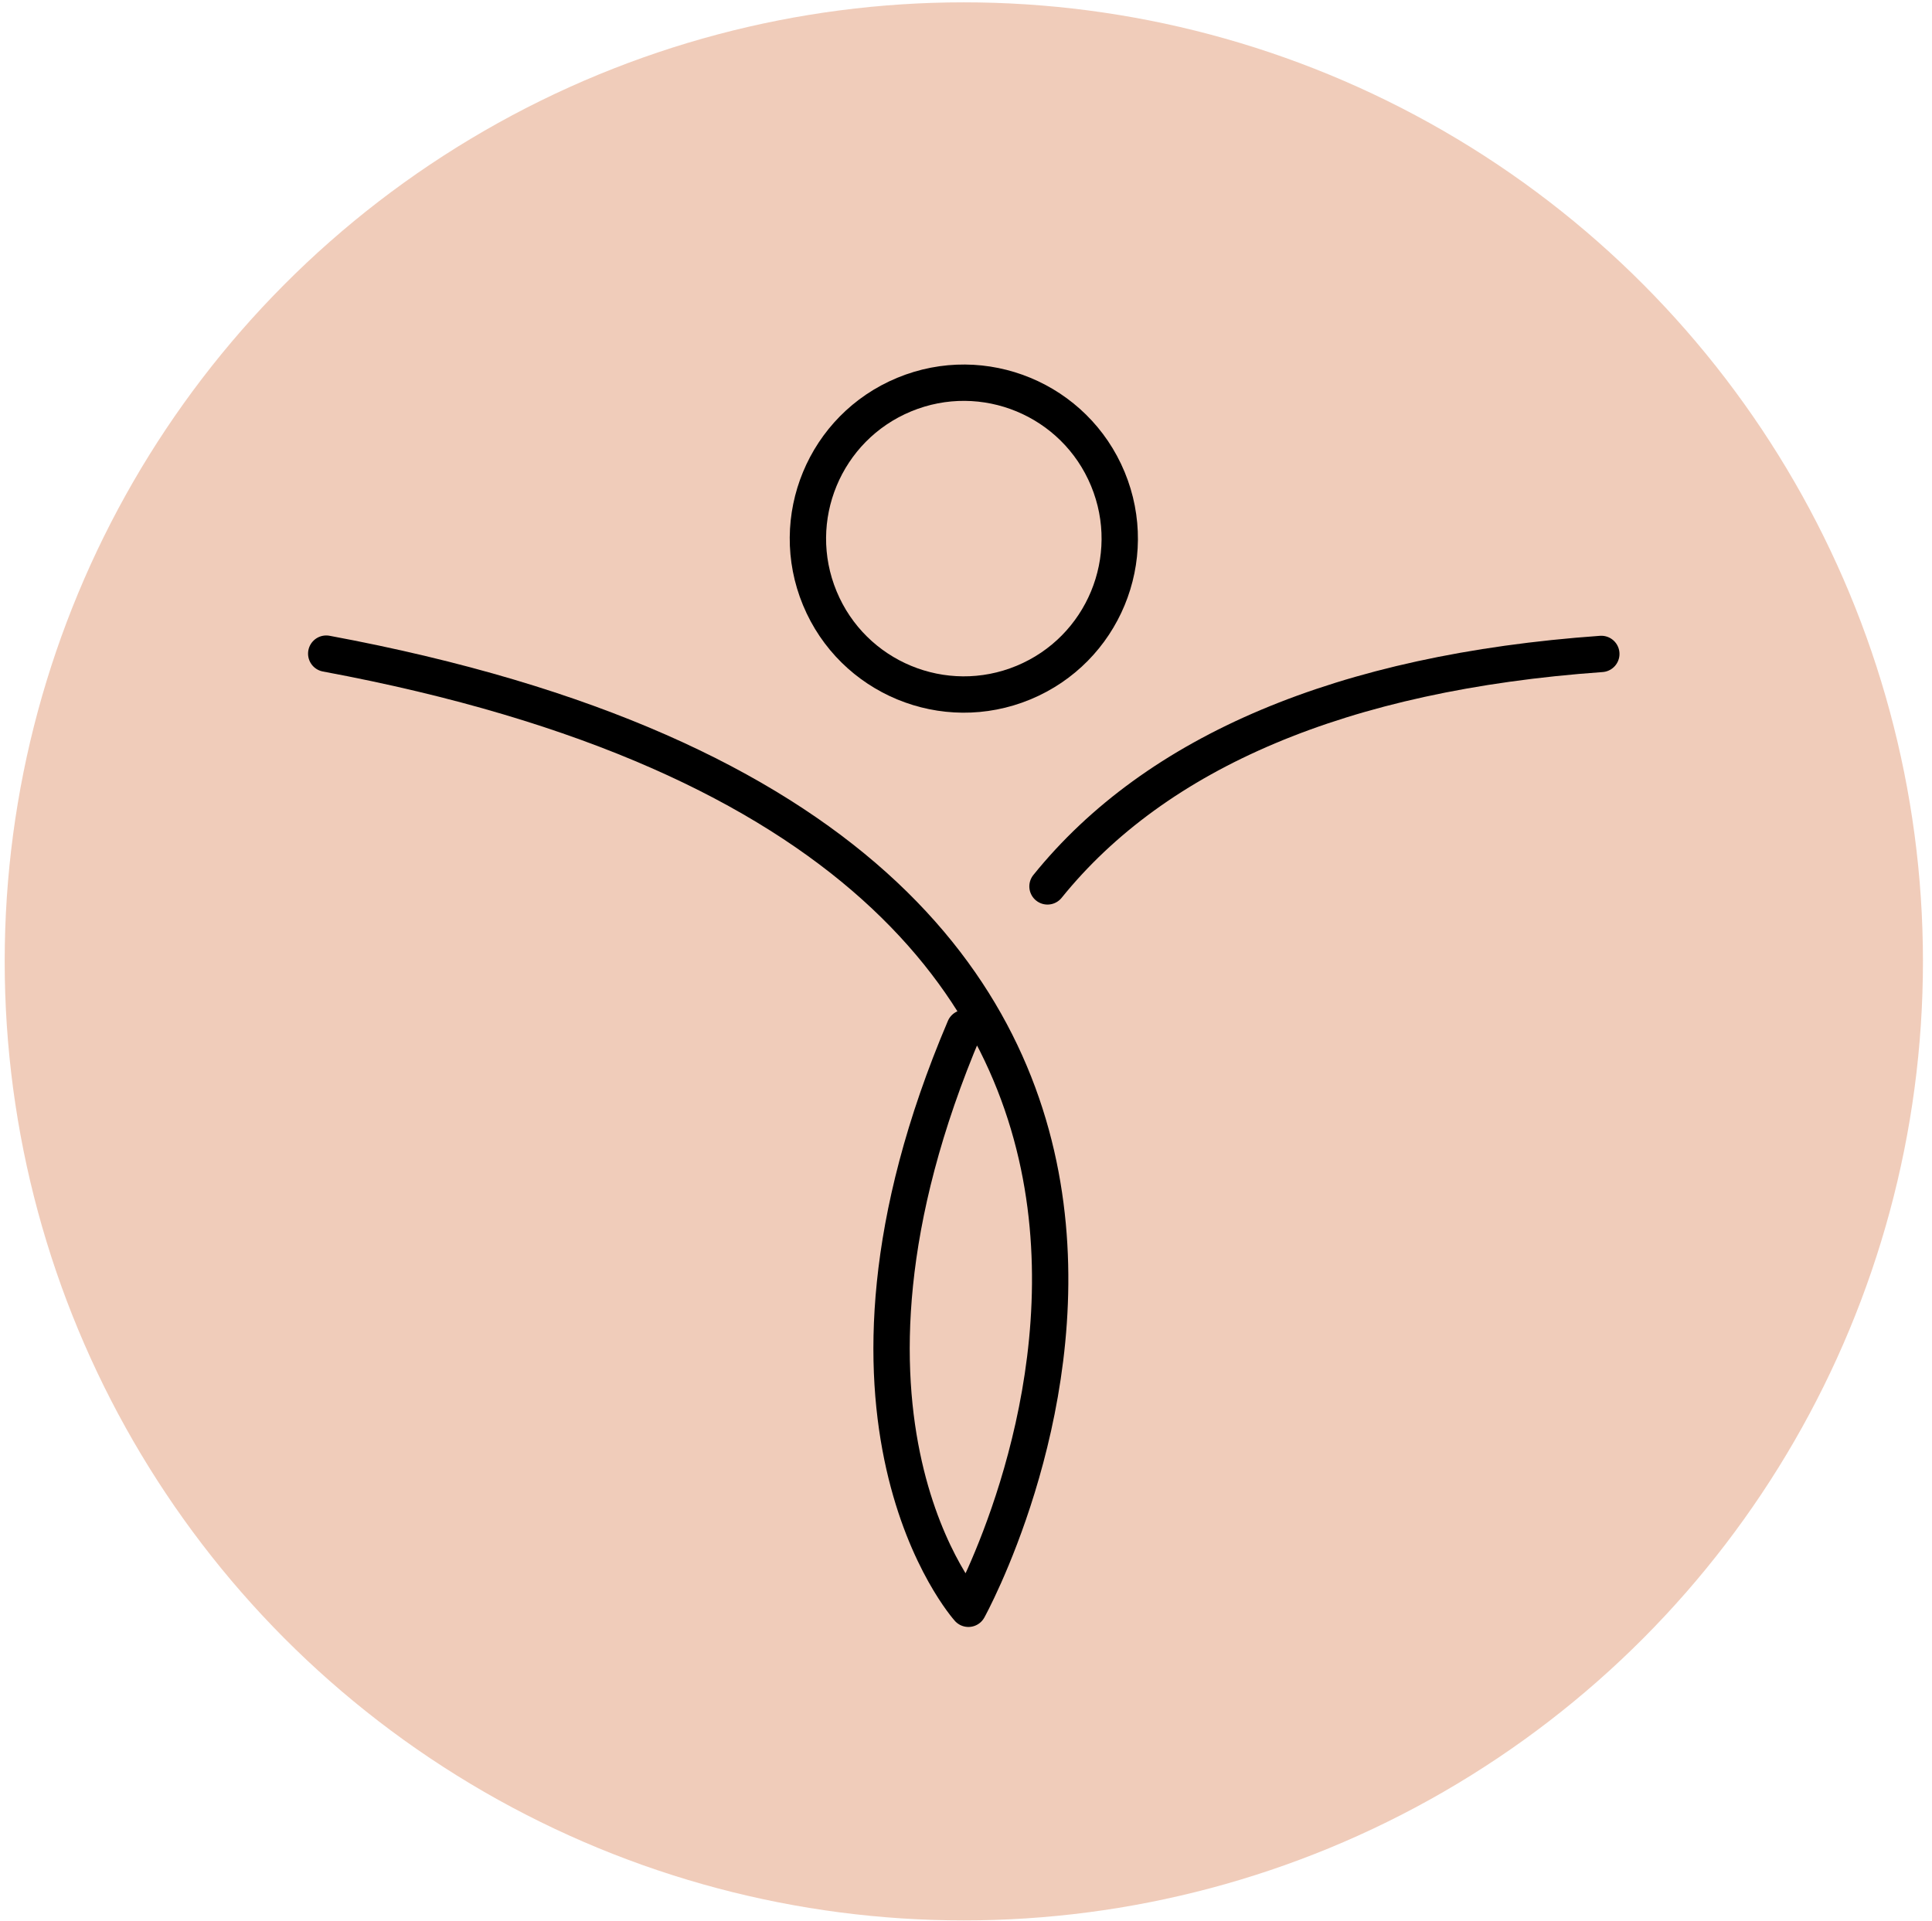
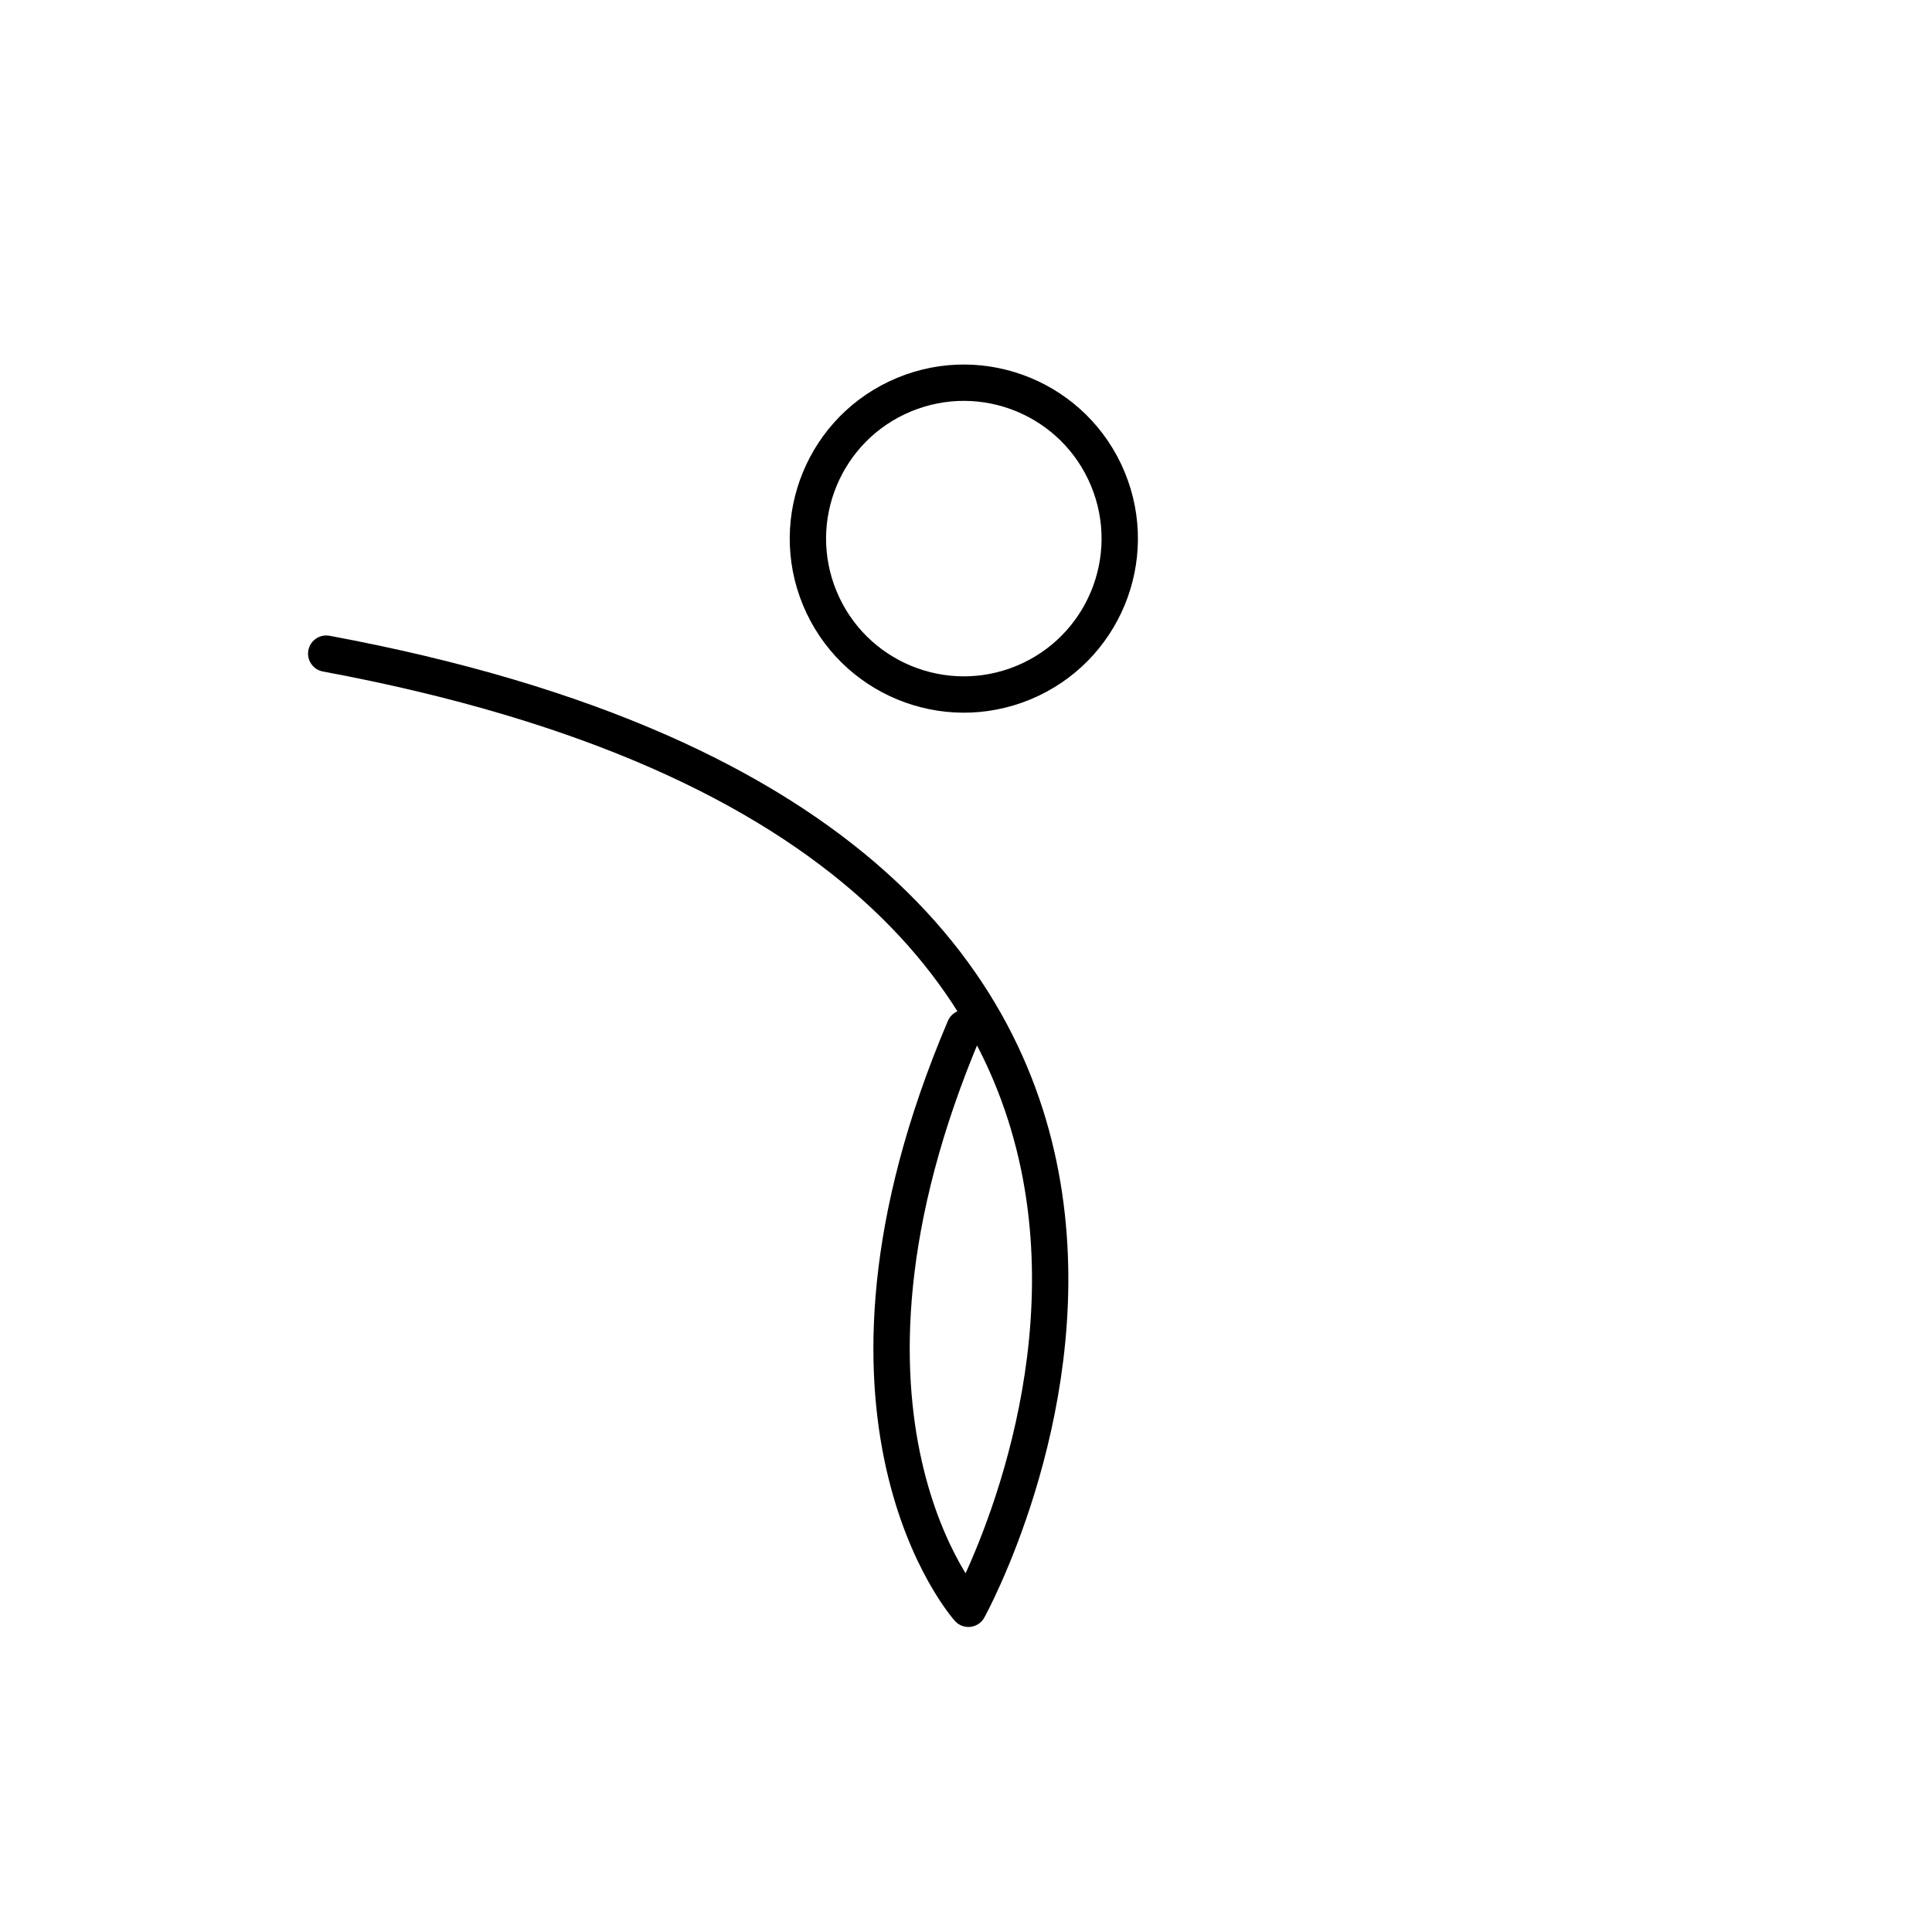
<svg xmlns="http://www.w3.org/2000/svg" width="185px" height="184px" viewBox="0 0 185 184" version="1.1">
  <title>icon11</title>
  <g id="Page-1" stroke="none" stroke-width="1" fill="none" fill-rule="evenodd">
    <g id="Artboard" transform="translate(-780, -619)">
      <g id="icon11" transform="translate(780.449, 619.224)">
-         <circle id="Oval" fill="#E39A76" fill-rule="nonzero" opacity="0.5" cx="91.842" cy="91.842" r="91.842" />
        <path d="M30.789,62.371 C132.458,81.28 92.282,153.841 92.282,153.841 C92.282,153.841 75.97,135.696 91.919,98.222" id="Path" stroke="#000000" stroke-width="3.48" stroke-linecap="round" stroke-linejoin="round" />
-         <path d="M99.855,84.661 C110.255,71.778 128.075,64.166 152.886,62.4" id="Path" stroke="#000000" stroke-width="3.48" stroke-linecap="round" stroke-linejoin="round" />
        <circle id="Oval" stroke="#000000" stroke-width="3.48" stroke-linecap="round" stroke-linejoin="round" transform="translate(91.843, 51.356) rotate(-22.5) translate(-91.843, -51.356) " cx="91.843" cy="51.356" r="14.927" />
      </g>
    </g>
  </g>
</svg>